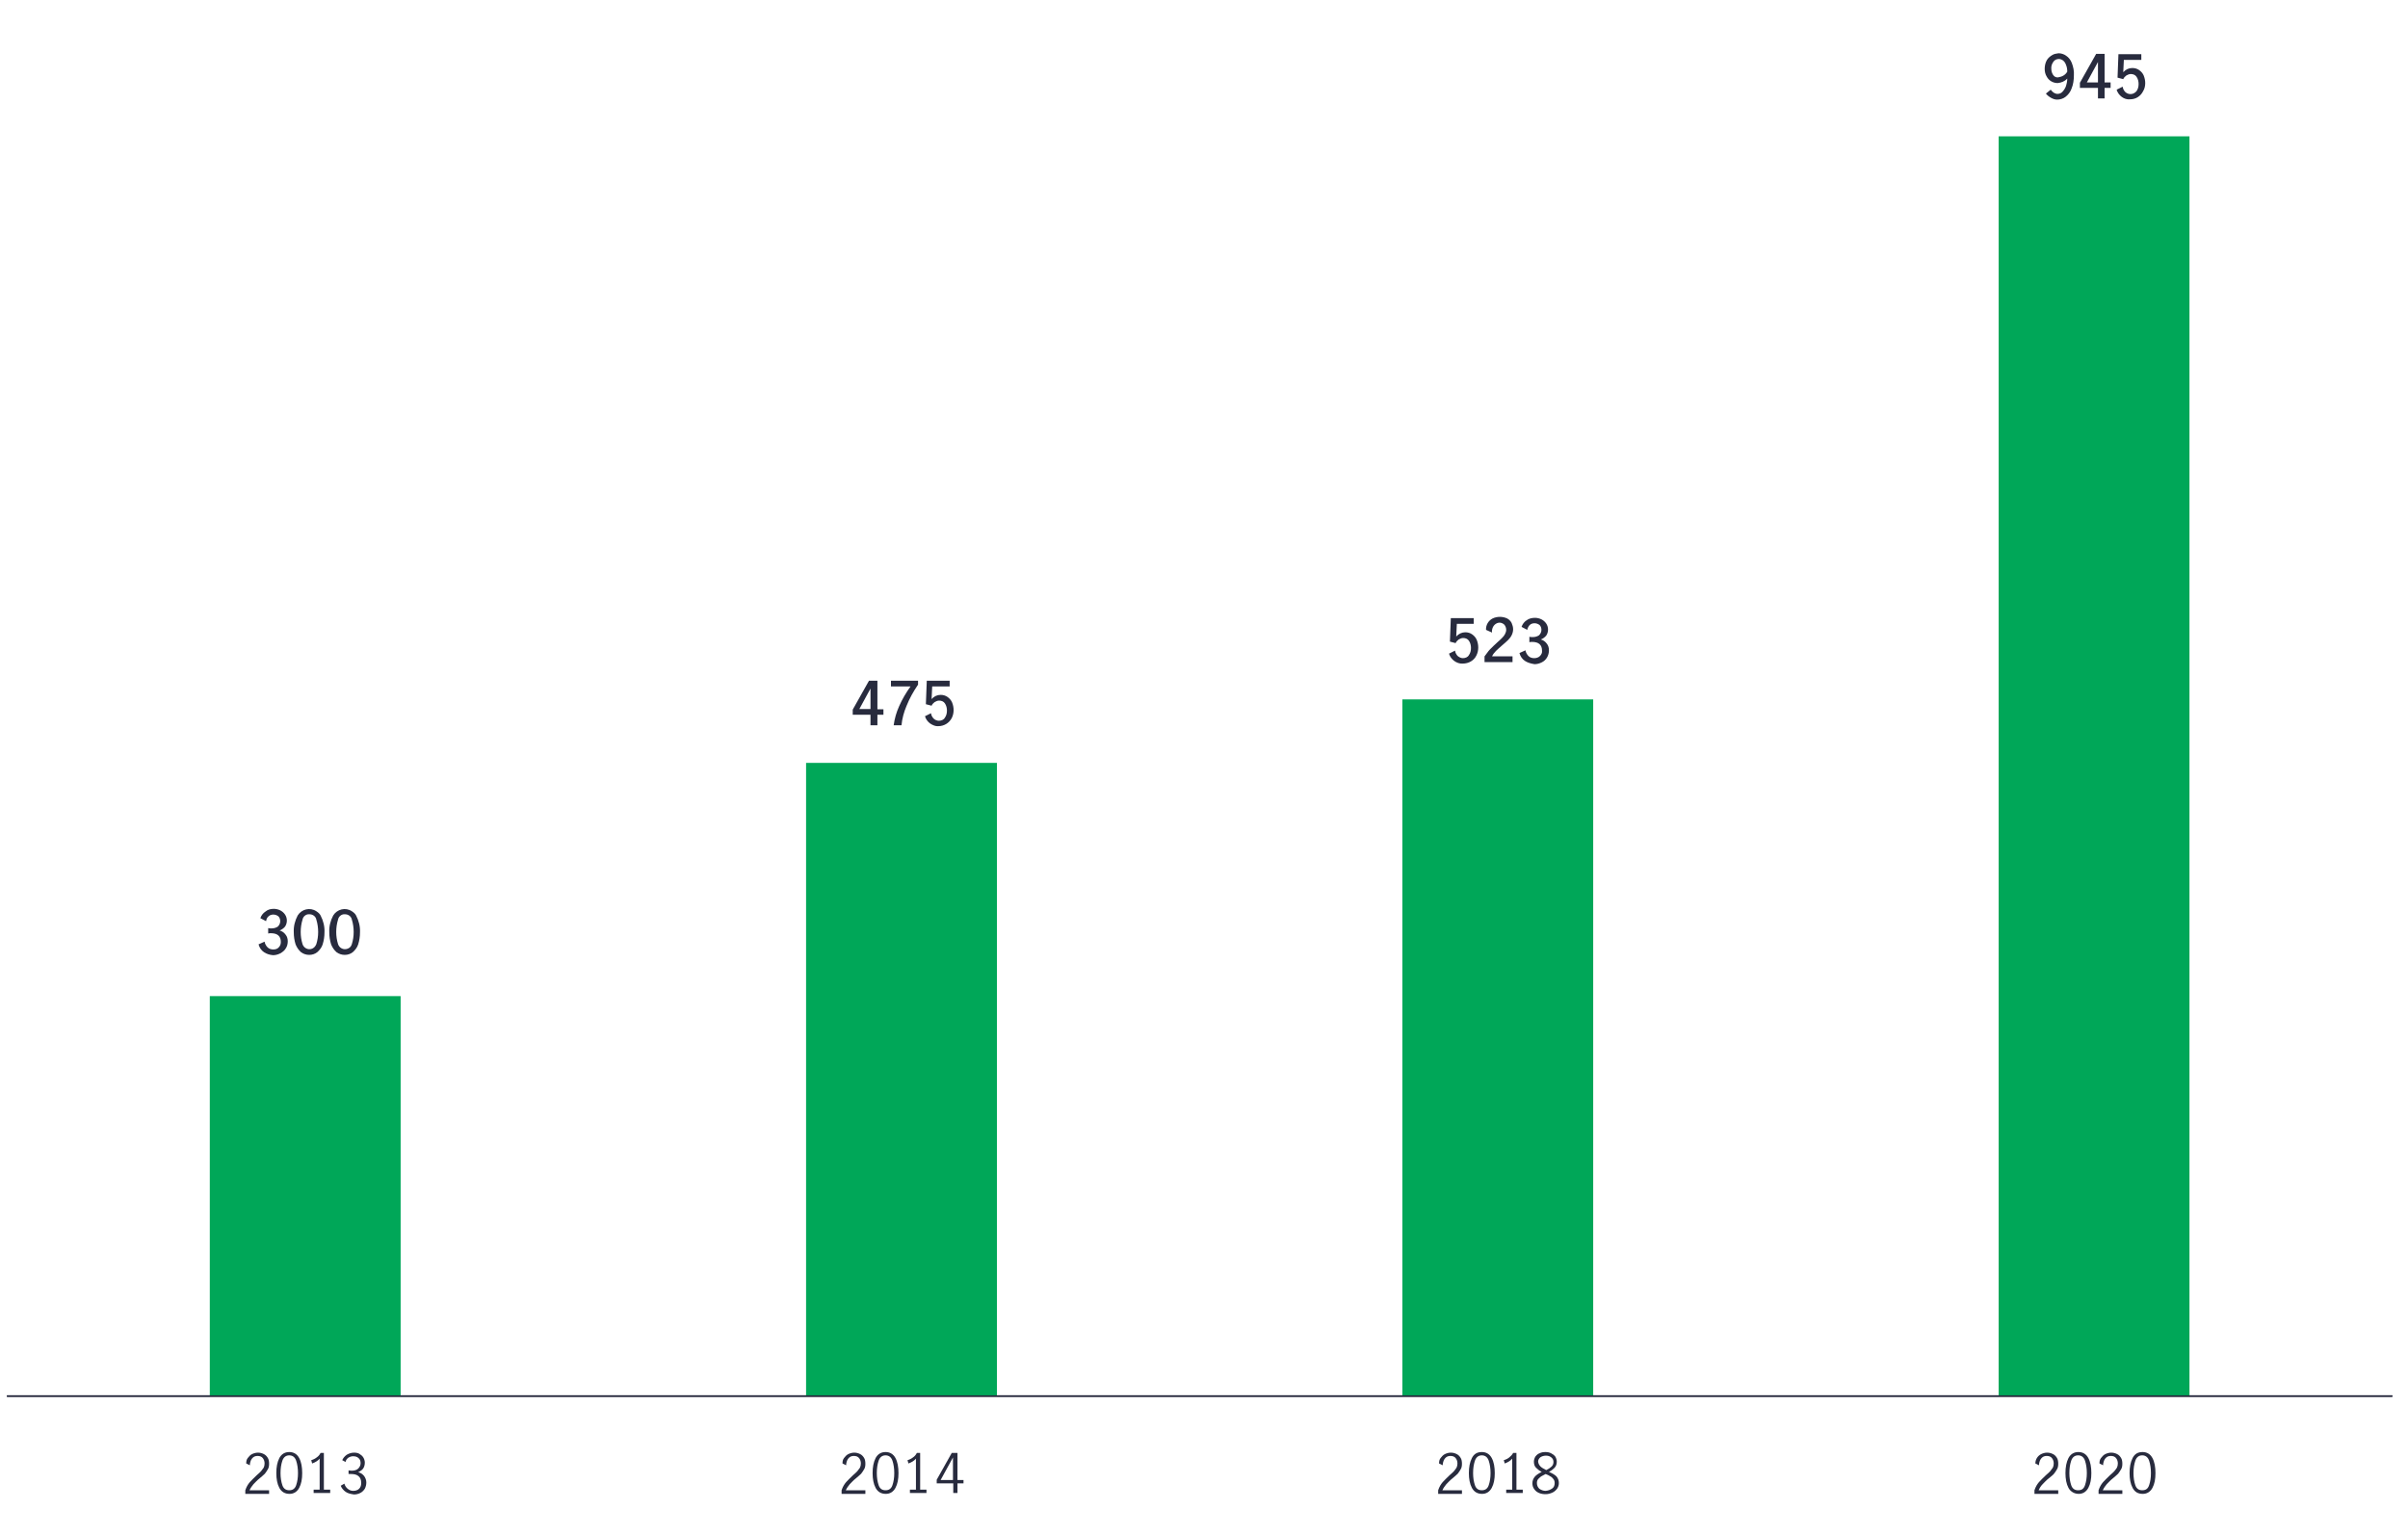
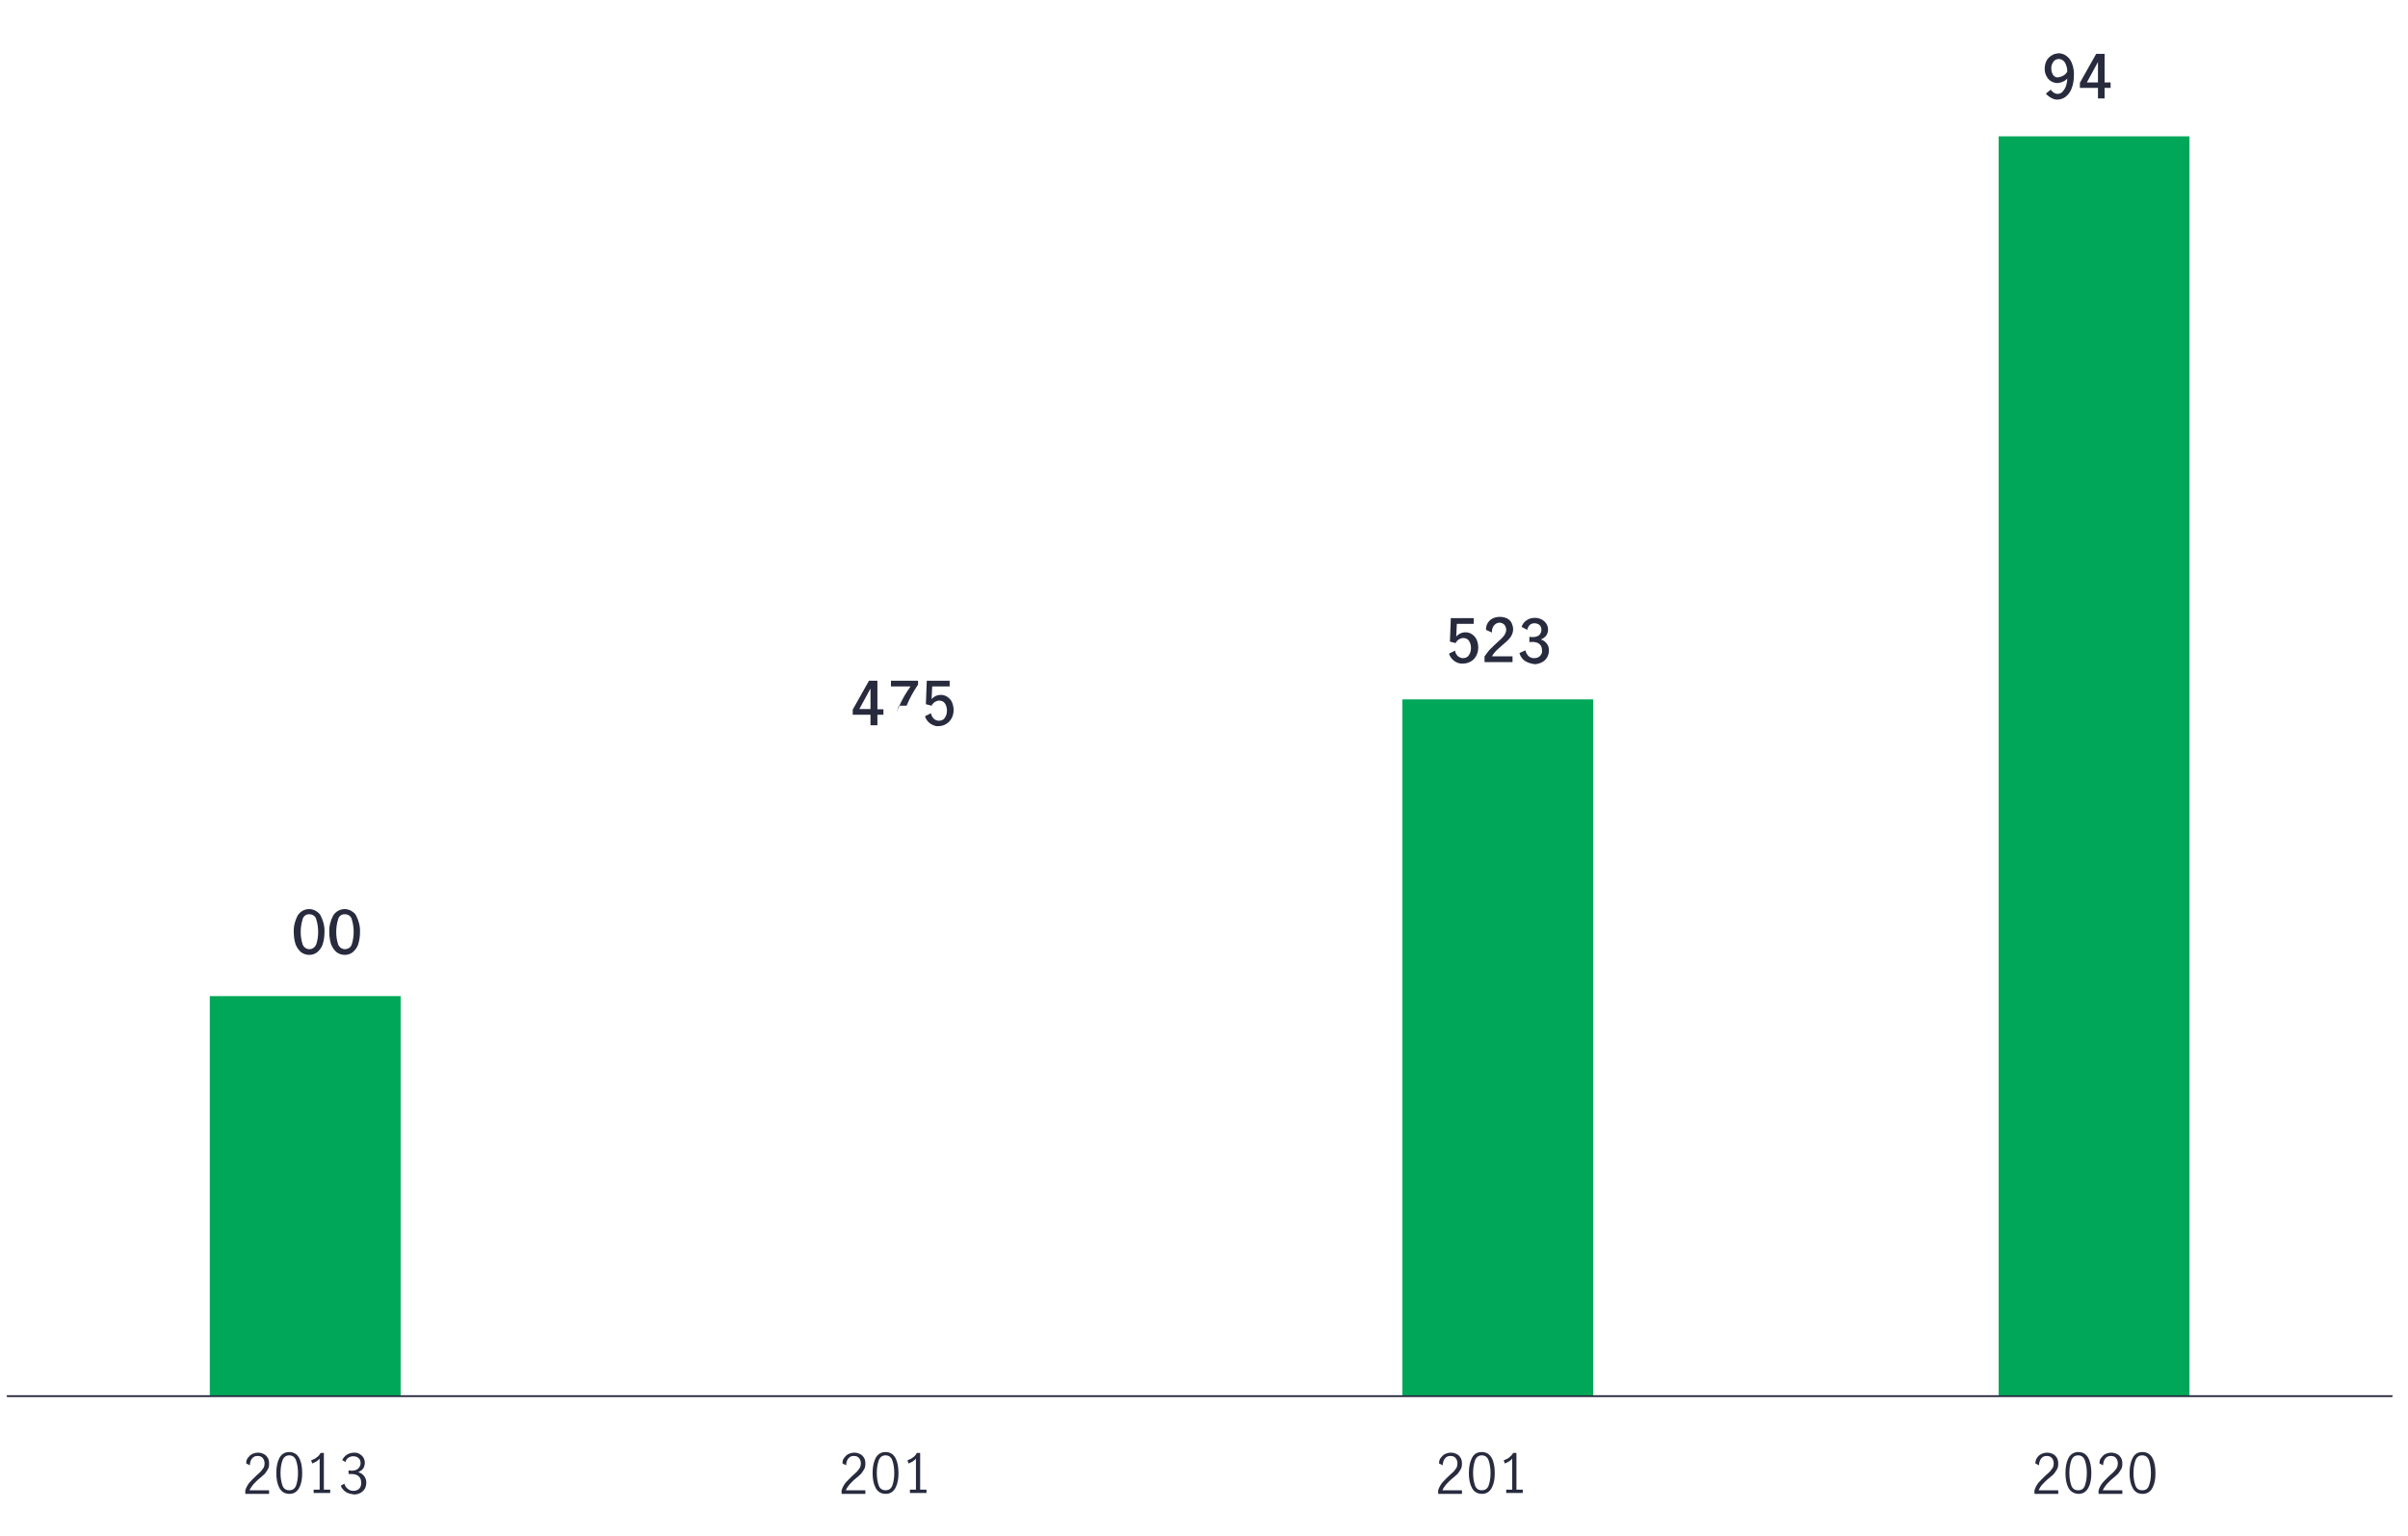
<svg xmlns="http://www.w3.org/2000/svg" version="1.1" id="Layer_1" x="0px" y="0px" viewBox="0 0 800 510.4" style="enable-background:new 0 0 800 510.4;" xml:space="preserve">
  <style type="text/css">
	.st0{fill:#282B3E;}
	.st1{fill:none;stroke:#282B3E;stroke-width:0.5;stroke-miterlimit:10;}
	.st2{fill:#00A758;}
	.st3{enable-background:new    ;}
</style>
  <g id="_3">
-     <path class="st0" d="M87.7,316.4c-0.9-0.6-1.5-1.5-1.8-2.6l2-0.9c0.1,0.7,0.5,1.4,1,1.9c0.5,0.5,1.2,0.7,1.9,0.7   c0.7,0,1.4-0.2,1.8-0.7c0.5-0.5,0.7-1.1,0.7-1.8c0-1.9-1.1-2.9-3.3-2.9c-0.3,0-0.6,0-0.9,0.1v-1.8c0.4,0.1,0.7,0.1,1.1,0.1   c0.8,0,1.5-0.2,2.1-0.6c0.5-0.5,0.8-1.1,0.8-1.8c0-0.6-0.2-1.2-0.6-1.6c-0.5-0.4-1.1-0.6-1.7-0.6c-0.6,0-1.2,0.2-1.6,0.6   c-0.5,0.4-0.7,1-0.8,1.6l-1.9-1c0.3-0.9,0.9-1.7,1.7-2.2C89,302.2,90,302,91,302c0.7,0,1.5,0.2,2.1,0.5c0.6,0.3,1.2,0.8,1.6,1.4   c0.4,0.6,0.6,1.3,0.6,2c0,0.7-0.2,1.4-0.6,2c-0.5,0.6-1.1,1-1.8,1.3c0.8,0.2,1.5,0.7,2,1.4c0.5,0.6,0.7,1.4,0.7,2.2   c0,0.8-0.2,1.7-0.7,2.4c-0.4,0.7-1.1,1.2-1.8,1.6c-0.8,0.4-1.6,0.6-2.4,0.6C89.6,317.3,88.6,317,87.7,316.4z" />
    <path class="st0" d="M100,316.4c-0.8-0.7-1.4-1.6-1.8-2.6c-0.4-1.3-0.6-2.6-0.6-4c-0.1-2,0.4-3.9,1.3-5.6c1.3-2.1,4.1-2.8,6.2-1.4   c0.6,0.4,1.1,0.8,1.4,1.4c0.9,1.7,1.4,3.7,1.3,5.6c0,1.4-0.2,2.7-0.6,4c-0.3,1-1,1.9-1.8,2.6C103.9,317.6,101.6,317.6,100,316.4z    M105.1,313.7c0.4-1.3,0.6-2.6,0.6-4c0-1.4-0.2-2.8-0.6-4.1c-0.2-1.1-1.2-1.8-2.3-1.8c-1.1-0.1-2.1,0.7-2.3,1.8   c-0.4,1.3-0.6,2.7-0.6,4.1c0,1.4,0.2,2.7,0.6,4c0.4,1.3,1.8,2,3,1.6C104.2,315.1,104.8,314.5,105.1,313.7z" />
    <path class="st0" d="M111.8,316.4c-0.8-0.7-1.4-1.6-1.8-2.6c-0.4-1.3-0.6-2.6-0.6-4c-0.1-2,0.4-3.9,1.3-5.6   c1.3-2.1,4.1-2.8,6.2-1.4c0.6,0.4,1.1,0.8,1.4,1.4c0.9,1.7,1.4,3.7,1.3,5.6c0,1.4-0.2,2.7-0.6,4c-0.3,1-1,1.9-1.8,2.6   C115.7,317.6,113.4,317.6,111.8,316.4z M116.9,313.7c0.4-1.3,0.6-2.6,0.6-4c0-1.4-0.2-2.8-0.6-4.1c-0.2-1.1-1.2-1.8-2.3-1.8   c-1.1-0.1-2.1,0.7-2.3,1.8c-0.4,1.3-0.6,2.7-0.6,4.1c0,1.4,0.2,2.7,0.6,4c0.4,1.3,1.8,2,3,1.6C116.1,315.1,116.7,314.5,116.9,313.7   z" />
    <path class="st0" d="M289.2,237.5h-5.9v-1.7l5.4-9.6h2.8v9.5h2v1.8h-2v3.5h-2.3V237.5z M289.2,235.6v-6.8l0,0l-3.7,6.8H289.2z" />
-     <path class="st0" d="M298.7,234.7c1-2.3,2.3-4.5,3.8-6.6h-6.5v-1.9h9v1.3c-1.5,2.2-2.8,4.5-3.8,7c-0.9,2.1-1.5,4.3-1.7,6.5h-2.6   C297.2,238.8,297.8,236.7,298.7,234.7z" />
+     <path class="st0" d="M298.7,234.7c1-2.3,2.3-4.5,3.8-6.6h-6.5v-1.9h9v1.3c-1.5,2.2-2.8,4.5-3.8,7h-2.6   C297.2,238.8,297.8,236.7,298.7,234.7z" />
    <path class="st0" d="M309,240.4c-0.8-0.6-1.4-1.4-1.7-2.4l2-1c0.1,0.7,0.4,1.3,0.9,1.8c0.4,0.4,1.1,0.7,1.7,0.7c0.8,0,1.6-0.3,2-1   c0.5-0.7,0.7-1.5,0.7-2.4c0-0.8-0.2-1.7-0.7-2.4c-0.4-0.6-1.1-0.9-1.9-0.9c-0.5,0-1,0.2-1.5,0.5c-0.4,0.3-0.8,0.7-1,1.2l-1.9-0.5   l0.3-7.8h7.6v1.9h-5.8l-0.2,4.2c0.8-0.9,1.8-1.4,3-1.4c0.8,0,1.6,0.2,2.3,0.7c0.7,0.5,1.2,1.1,1.5,1.8c0.7,1.7,0.7,3.6-0.1,5.2   c-0.9,1.7-2.6,2.7-4.5,2.7C310.9,241.4,309.9,241,309,240.4z" />
    <path class="st0" d="M483.1,219.6c-0.8-0.6-1.4-1.4-1.7-2.4l2-1c0.1,0.7,0.4,1.3,0.9,1.8c0.5,0.4,1.1,0.7,1.7,0.7   c0.8,0,1.6-0.3,2-1c0.5-0.7,0.7-1.5,0.7-2.4c0-0.8-0.2-1.7-0.7-2.4c-0.4-0.6-1.1-0.9-1.9-0.9c-0.5,0-1,0.2-1.5,0.5   c-0.4,0.3-0.8,0.7-1,1.2l-1.9-0.5l0.3-7.8h7.6v1.9H484l-0.2,4.2c0.8-0.9,1.9-1.4,3-1.4c0.8,0,1.6,0.2,2.3,0.7   c0.7,0.5,1.2,1.1,1.5,1.8c0.7,1.7,0.7,3.6-0.1,5.2c-0.8,1.7-2.6,2.7-4.5,2.7C485,220.6,483.9,220.2,483.1,219.6z" />
    <path class="st0" d="M495,215.8c0.8-0.8,1.6-1.6,2.5-2.4c0.7-0.6,1.2-1.1,1.6-1.5c0.4-0.4,0.7-0.8,0.9-1.2c0.2-0.4,0.4-0.9,0.4-1.4   c0-0.6-0.2-1.2-0.6-1.7c-0.4-0.4-1-0.7-1.6-0.7c-0.5,0-1,0.2-1.4,0.5c-0.4,0.3-0.7,0.7-0.9,1.2c-0.2,0.5-0.3,1.1-0.2,1.6l-2-0.9   c-0.1-1.6,0.8-3.1,2.2-3.8c1.5-0.7,3.3-0.7,4.8,0c0.6,0.3,1.2,0.9,1.5,1.5c0.3,0.7,0.5,1.4,0.5,2.1c0,0.7-0.2,1.4-0.5,2   c-0.3,0.6-0.7,1.1-1.2,1.6c-0.5,0.5-1.1,1-1.9,1.7c-0.8,0.7-1.5,1.3-2.1,1.9c-0.5,0.5-1,1.1-1.3,1.8h6.8v1.9h-9.3v-1.9   C493.8,217.4,494.3,216.5,495,215.8z" />
    <path class="st0" d="M506.6,219.6c-0.9-0.6-1.5-1.5-1.8-2.6l2-0.9c0.1,0.7,0.5,1.4,1,1.9c0.5,0.5,1.2,0.7,1.9,0.7   c0.7,0,1.4-0.2,1.9-0.7c0.5-0.5,0.8-1.1,0.7-1.8c0-1.9-1.1-2.9-3.3-2.9c-0.3,0-0.6,0-0.9,0.1v-1.8c0.4,0.1,0.7,0.1,1.1,0.1   c0.8,0,1.5-0.2,2.1-0.6c0.5-0.5,0.8-1.1,0.8-1.8c0-0.6-0.2-1.2-0.6-1.6c-0.5-0.4-1.1-0.6-1.7-0.6c-0.6,0-1.2,0.2-1.6,0.6   c-0.4,0.4-0.7,1-0.8,1.6l-1.9-1c0.3-0.9,0.9-1.7,1.7-2.2c0.8-0.6,1.8-0.8,2.8-0.8c0.7,0,1.5,0.2,2.1,0.5c0.6,0.3,1.2,0.8,1.6,1.4   c0.4,0.6,0.6,1.3,0.6,2c0,0.7-0.2,1.4-0.6,2c-0.5,0.6-1.1,1-1.8,1.3c0.8,0.2,1.5,0.7,2,1.4c0.5,0.6,0.7,1.4,0.7,2.2   c0,1.7-0.9,3.3-2.4,4c-0.8,0.4-1.6,0.6-2.4,0.6C508.6,220.5,507.5,220.2,506.6,219.6z" />
    <path class="st0" d="M681.4,32.5c-0.7-0.4-1.2-0.8-1.7-1.4l1.6-1.3c0.3,0.4,0.6,0.7,1,1c0.4,0.2,0.8,0.4,1.2,0.4   c0.6,0,1.2-0.2,1.6-0.6c0.5-0.5,0.9-1.1,1.2-1.8c0.3-0.9,0.5-1.8,0.5-2.7c-0.8,0.9-2,1.4-3.2,1.5c-1.5,0-2.9-0.8-3.6-2.1   c-0.5-0.8-0.7-1.7-0.7-2.6c0-1,0.2-2,0.7-2.9c0.4-0.7,1.1-1.3,1.8-1.7c0.6-0.4,1.4-0.5,2.1-0.6c0.9,0,1.8,0.3,2.5,0.8   c0.9,0.6,1.5,1.4,1.9,2.4c0.5,1.3,0.8,2.7,0.7,4.1c0,1.5-0.2,3.1-0.8,4.5c-0.4,1.1-1.1,2-2,2.7c-0.8,0.6-1.8,0.9-2.8,0.9   C682.8,33.1,682.1,32.9,681.4,32.5z M686.8,23.8c0-0.7-0.1-1.5-0.4-2.2c-0.2-0.6-0.5-1.1-1-1.5c-0.4-0.3-0.9-0.5-1.4-0.5   c-0.7,0-1.4,0.3-1.8,0.9c-0.5,0.7-0.8,1.5-0.7,2.4c0,0.7,0.2,1.4,0.6,2c0.4,0.6,1,0.9,1.7,0.8C685.1,25.5,686.2,24.9,686.8,23.8   L686.8,23.8z" />
    <path class="st0" d="M697,29.2h-6v-1.7l5.4-9.6h2.8v9.5h2v1.8h-2v3.5H697V29.2z M697,27.4v-6.8l0,0l-3.7,6.8H697z" />
-     <path class="st0" d="M704.9,32.2c-0.8-0.6-1.4-1.4-1.7-2.4l2-1c0.1,0.7,0.4,1.3,0.9,1.8c1,0.9,2.5,0.9,3.5-0.1   c0.1-0.1,0.1-0.1,0.2-0.2c0.5-0.7,0.7-1.5,0.7-2.4c0-0.8-0.2-1.7-0.7-2.4c-0.4-0.6-1.1-0.9-1.9-0.9c-0.5,0-1,0.2-1.5,0.5   c-0.4,0.3-0.8,0.7-1,1.2l-1.9-0.5l0.3-7.8h7.6v1.9h-5.8l-0.2,4.1c0.8-0.9,1.8-1.4,3-1.4c0.8,0,1.6,0.2,2.3,0.7   c0.7,0.5,1.2,1.1,1.5,1.8c0.3,0.8,0.5,1.6,0.5,2.5c0,0.9-0.2,1.9-0.7,2.7c-0.4,0.8-1,1.5-1.8,2c-0.8,0.5-1.7,0.7-2.6,0.7   C706.7,33.1,705.7,32.8,704.9,32.2z" />
    <line class="st1" x1="2.3" y1="463.9" x2="794.8" y2="463.9" />
    <rect x="69.7" y="331" class="st2" width="63.4" height="132.9" />
-     <rect x="267.8" y="253.5" class="st2" width="63.4" height="210.4" />
    <rect x="465.9" y="232.4" class="st2" width="63.4" height="231.5" />
    <rect x="664" y="45.3" class="st2" width="63.4" height="418.6" />
    <g class="st3">
      <path class="st0" d="M677.4,492.5c0.6-0.7,1.4-1.4,2.3-2.3c0.6-0.5,1.1-1,1.4-1.3c0.3-0.4,0.6-0.8,0.9-1.2    c0.2-0.4,0.3-0.9,0.3-1.4c0-0.7-0.2-1.3-0.6-1.8s-1-0.7-1.7-0.7c-0.5,0-1,0.1-1.4,0.4c-0.4,0.3-0.7,0.7-0.9,1.2    c-0.2,0.5-0.3,1-0.3,1.5l-1.2-0.6c0-0.7,0.2-1.3,0.5-1.8s0.8-1,1.4-1.3c0.6-0.3,1.3-0.5,2-0.5c0.8,0,1.4,0.2,2,0.5    c0.6,0.3,1,0.8,1.3,1.3s0.4,1.2,0.4,1.9c0,0.7-0.1,1.3-0.4,1.8c-0.3,0.5-0.6,1-1,1.5s-1,0.9-1.7,1.5c-0.9,0.7-1.5,1.4-2.1,2    s-1,1.3-1.3,2h6.5v1.2h-7.9v-1.2C676.3,494,676.8,493.2,677.4,492.5z" />
      <path class="st0" d="M687.2,494.4c-0.7-1.3-1-3-1-4.9c0-2,0.3-3.6,1-5c0.7-1.3,1.8-2,3.3-2c1.5,0,2.6,0.7,3.3,2s1,3,1,5    c0,2-0.3,3.6-1,4.9c-0.7,1.3-1.8,2-3.2,2S687.9,495.7,687.2,494.4z M692.7,493.5c0.4-1.2,0.6-2.5,0.6-4c0-1.5-0.2-2.9-0.6-4.1    c-0.4-1.2-1.2-1.8-2.3-1.8c-1.1,0-1.9,0.6-2.3,1.8c-0.4,1.2-0.6,2.5-0.6,4.1c0,1.5,0.2,2.8,0.6,4c0.4,1.2,1.2,1.7,2.3,1.7    C691.6,495.2,692.3,494.7,692.7,493.5z" />
      <path class="st0" d="M698.7,492.5c0.6-0.7,1.4-1.4,2.3-2.3c0.6-0.5,1.1-1,1.4-1.3s0.6-0.8,0.9-1.2c0.2-0.4,0.3-0.9,0.3-1.4    c0-0.7-0.2-1.3-0.6-1.8s-1-0.7-1.7-0.7c-0.5,0-1,0.1-1.4,0.4s-0.7,0.7-0.9,1.2c-0.2,0.5-0.3,1-0.3,1.5l-1.2-0.6    c0-0.7,0.1-1.3,0.5-1.8s0.8-1,1.4-1.3c0.6-0.3,1.3-0.5,2-0.5c0.8,0,1.4,0.2,2,0.5c0.6,0.3,1,0.8,1.3,1.3s0.4,1.2,0.4,1.9    c0,0.7-0.1,1.3-0.4,1.8s-0.6,1-1,1.5c-0.4,0.4-1,0.9-1.7,1.5c-0.9,0.7-1.5,1.4-2.1,2c-0.5,0.6-1,1.3-1.3,2h6.5v1.2h-7.9v-1.2    C697.6,494,698.1,493.2,698.7,492.5z" />
      <path class="st0" d="M708.5,494.4c-0.7-1.3-1-3-1-4.9c0-2,0.3-3.6,1-5s1.8-2,3.3-2c1.5,0,2.6,0.7,3.3,2c0.7,1.3,1,3,1,5    c0,2-0.3,3.6-1,4.9c-0.7,1.3-1.8,2-3.2,2C710.2,496.4,709.2,495.7,708.5,494.4z M714,493.5c0.4-1.2,0.6-2.5,0.6-4    c0-1.5-0.2-2.9-0.6-4.1c-0.4-1.2-1.2-1.8-2.3-1.8c-1.1,0-1.9,0.6-2.3,1.8c-0.4,1.2-0.6,2.5-0.6,4.1c0,1.5,0.2,2.8,0.6,4    c0.4,1.2,1.2,1.7,2.3,1.7C712.9,495.2,713.6,494.7,714,493.5z" />
    </g>
    <g class="st3">
      <path class="st0" d="M479.3,492.5c0.6-0.7,1.4-1.4,2.3-2.3c0.6-0.5,1.1-1,1.4-1.3s0.6-0.8,0.9-1.2c0.2-0.4,0.3-0.9,0.3-1.4    c0-0.7-0.2-1.3-0.6-1.8s-1-0.7-1.7-0.7c-0.5,0-1,0.1-1.4,0.4s-0.7,0.7-0.9,1.2c-0.2,0.5-0.3,1-0.3,1.5l-1.2-0.6    c0-0.7,0.1-1.3,0.5-1.8s0.8-1,1.4-1.3c0.6-0.3,1.3-0.5,2-0.5c0.8,0,1.4,0.2,2,0.5c0.6,0.3,1,0.8,1.3,1.3s0.4,1.2,0.4,1.9    c0,0.7-0.1,1.3-0.4,1.8s-0.6,1-1,1.5c-0.4,0.4-1,0.9-1.7,1.5c-0.9,0.7-1.5,1.4-2.1,2c-0.5,0.6-1,1.3-1.3,2h6.5v1.2h-7.9v-1.2    C478.2,494,478.7,493.2,479.3,492.5z" />
      <path class="st0" d="M489,494.4c-0.7-1.3-1-3-1-4.9c0-2,0.3-3.6,1-5s1.8-2,3.3-2c1.5,0,2.6,0.7,3.3,2c0.7,1.3,1,3,1,5    c0,2-0.3,3.6-1,4.9c-0.7,1.3-1.8,2-3.2,2C490.8,496.4,489.7,495.7,489,494.4z M494.6,493.5c0.4-1.2,0.6-2.5,0.6-4    c0-1.5-0.2-2.9-0.6-4.1c-0.4-1.2-1.2-1.8-2.3-1.8c-1.1,0-1.9,0.6-2.3,1.8c-0.4,1.2-0.6,2.5-0.6,4.1c0,1.5,0.2,2.8,0.6,4    c0.4,1.2,1.2,1.7,2.3,1.7C493.4,495.2,494.2,494.7,494.6,493.5z" />
      <path class="st0" d="M502.4,495v-10.3c-0.6,0.7-1.4,1.2-2.5,1.6l-0.3-1.1c0.7-0.2,1.3-0.5,1.8-0.9s1-0.9,1.3-1.5h1.1V495h2.1v1.1    h-5.5V495H502.4z" />
-       <path class="st0" d="M517.1,490.6c0.5,0.6,0.8,1.3,0.8,2.2c0,0.7-0.2,1.3-0.6,1.9c-0.4,0.5-0.9,1-1.6,1.3s-1.4,0.5-2.2,0.5    c-0.8,0-1.5-0.1-2.2-0.4s-1.2-0.7-1.6-1.3c-0.4-0.5-0.6-1.2-0.6-1.9c0-0.9,0.3-1.6,0.8-2.2c0.5-0.6,1.3-1.1,2.3-1.6    c-0.8-0.4-1.4-0.9-1.9-1.4s-0.7-1.2-0.7-2c0-0.6,0.2-1.2,0.5-1.7c0.4-0.5,0.8-0.9,1.4-1.1c0.6-0.3,1.2-0.4,1.9-0.4    c0.7,0,1.3,0.1,1.9,0.4c0.6,0.3,1,0.6,1.4,1.1c0.3,0.5,0.5,1.1,0.5,1.7c0,0.8-0.2,1.4-0.7,2c-0.5,0.5-1.1,1-1.9,1.4    C515.8,489.6,516.6,490.1,517.1,490.6z M515.7,494.6c0.6-0.4,0.8-1.1,0.8-1.8c0-0.5-0.1-0.9-0.4-1.3c-0.3-0.4-0.6-0.7-1-0.9    c-0.4-0.3-0.9-0.5-1.6-0.8c-0.6,0.3-1.1,0.6-1.5,0.8c-0.4,0.3-0.7,0.6-1,0.9c-0.3,0.4-0.4,0.8-0.4,1.3c0,0.8,0.3,1.4,0.8,1.9    c0.6,0.4,1.3,0.7,2.1,0.7C514.5,495.3,515.1,495,515.7,494.6z M511.8,487.3c0.4,0.4,1.1,0.8,1.9,1.2c0.8-0.4,1.4-0.8,1.8-1.2    c0.4-0.4,0.6-0.9,0.6-1.5c0-0.6-0.2-1.1-0.7-1.5s-1-0.6-1.8-0.6c-0.7,0-1.3,0.2-1.8,0.5c-0.5,0.4-0.8,0.9-0.8,1.5    C511.1,486.4,511.4,486.9,511.8,487.3z" />
    </g>
    <g class="st3">
      <path class="st0" d="M281.1,492.5c0.6-0.7,1.4-1.4,2.3-2.3c0.6-0.5,1.1-1,1.4-1.3c0.3-0.4,0.6-0.8,0.9-1.2    c0.2-0.4,0.3-0.9,0.3-1.4c0-0.7-0.2-1.3-0.6-1.8s-1-0.7-1.7-0.7c-0.5,0-1,0.1-1.4,0.4c-0.4,0.3-0.7,0.7-0.9,1.2    c-0.2,0.5-0.3,1-0.3,1.5l-1.2-0.6c0-0.7,0.1-1.3,0.5-1.8s0.8-1,1.4-1.3c0.6-0.3,1.3-0.5,2-0.5c0.8,0,1.4,0.2,2,0.5    c0.6,0.3,1,0.8,1.3,1.3s0.4,1.2,0.4,1.9c0,0.7-0.1,1.3-0.4,1.8c-0.3,0.5-0.6,1-1,1.5c-0.4,0.4-1,0.9-1.7,1.5    c-0.9,0.7-1.5,1.4-2.1,2c-0.5,0.6-1,1.3-1.3,2h6.5v1.2h-7.9v-1.2C280,494,280.5,493.2,281.1,492.5z" />
      <path class="st0" d="M290.9,494.4c-0.7-1.3-1-3-1-4.9c0-2,0.3-3.6,1-5c0.7-1.3,1.8-2,3.3-2c1.5,0,2.6,0.7,3.3,2c0.7,1.3,1,3,1,5    c0,2-0.3,3.6-1,4.9c-0.7,1.3-1.8,2-3.2,2C292.7,496.4,291.6,495.7,290.9,494.4z M296.5,493.5c0.4-1.2,0.6-2.5,0.6-4    c0-1.5-0.2-2.9-0.6-4.1c-0.4-1.2-1.2-1.8-2.3-1.8c-1.1,0-1.9,0.6-2.3,1.8c-0.4,1.2-0.6,2.5-0.6,4.1c0,1.5,0.2,2.8,0.6,4    s1.2,1.7,2.3,1.7C295.3,495.2,296.1,494.7,296.5,493.5z" />
      <path class="st0" d="M304.3,495v-10.3c-0.6,0.7-1.4,1.2-2.5,1.6l-0.3-1.1c0.7-0.2,1.3-0.5,1.8-0.9c0.6-0.4,1-0.9,1.3-1.5h1.1V495    h2.1v1.1h-5.5V495H304.3z" />
-       <path class="st0" d="M316.6,492.9h-5.4v-1.2l5-8.9h1.9v9h2v1.1h-2v3.2h-1.4V492.9z M316.6,491.8v-7.5h0l-4.1,7.5H316.6z" />
    </g>
    <g class="st3">
      <path class="st0" d="M83,492.5c0.6-0.7,1.4-1.4,2.3-2.3c0.6-0.5,1.1-1,1.4-1.3c0.3-0.4,0.6-0.8,0.9-1.2c0.2-0.4,0.3-0.9,0.3-1.4    c0-0.7-0.2-1.3-0.6-1.8s-1-0.7-1.7-0.7c-0.5,0-1,0.1-1.4,0.4c-0.4,0.3-0.7,0.7-0.9,1.2c-0.2,0.5-0.3,1-0.3,1.5l-1.2-0.6    c0-0.7,0.1-1.3,0.5-1.8s0.8-1,1.4-1.3c0.6-0.3,1.3-0.5,2-0.5c0.8,0,1.4,0.2,2,0.5c0.6,0.3,1,0.8,1.3,1.3s0.4,1.2,0.4,1.9    c0,0.7-0.1,1.3-0.4,1.8c-0.3,0.5-0.6,1-1,1.5c-0.4,0.4-1,0.9-1.7,1.5c-0.9,0.7-1.5,1.4-2.1,2c-0.5,0.6-1,1.3-1.3,2h6.5v1.2h-7.9    v-1.2C81.9,494,82.4,493.2,83,492.5z" />
      <path class="st0" d="M92.8,494.4c-0.7-1.3-1-3-1-4.9c0-2,0.3-3.6,1-5c0.7-1.3,1.8-2,3.3-2c1.5,0,2.6,0.7,3.3,2c0.7,1.3,1,3,1,5    c0,2-0.3,3.6-1,4.9c-0.7,1.3-1.8,2-3.2,2C94.6,496.4,93.5,495.7,92.8,494.4z M98.4,493.5c0.4-1.2,0.6-2.5,0.6-4    c0-1.5-0.2-2.9-0.6-4.1c-0.4-1.2-1.2-1.8-2.3-1.8c-1.1,0-1.9,0.6-2.3,1.8c-0.4,1.2-0.6,2.5-0.6,4.1c0,1.5,0.2,2.8,0.6,4    s1.2,1.7,2.3,1.7C97.2,495.2,98,494.7,98.4,493.5z" />
      <path class="st0" d="M106.2,495v-10.3c-0.6,0.7-1.4,1.2-2.5,1.6l-0.3-1.1c0.7-0.2,1.3-0.5,1.8-0.9c0.6-0.4,1-0.9,1.3-1.5h1.1V495    h2.1v1.1h-5.5V495H106.2z" />
      <path class="st0" d="M114.8,495.7c-0.7-0.5-1.3-1.2-1.6-2l1.2-0.7c0.2,0.7,0.6,1.3,1.1,1.7c0.5,0.4,1.1,0.7,1.8,0.7    c0.8,0,1.5-0.2,2-0.7c0.5-0.5,0.7-1.1,0.7-1.9c0-1.1-0.3-1.8-0.9-2.3c-0.6-0.5-1.4-0.7-2.5-0.7c-0.3,0-0.6,0-0.8,0v-1.2    c0.3,0,0.6,0.1,1,0.1c0.9,0,1.7-0.2,2.2-0.7c0.5-0.5,0.8-1.1,0.8-1.8c0-0.7-0.2-1.3-0.7-1.7c-0.4-0.4-1-0.6-1.8-0.6    c-0.6,0-1.1,0.2-1.6,0.5c-0.5,0.4-0.8,0.8-0.9,1.4l-1.1-0.6c0.3-0.7,0.8-1.3,1.5-1.8c0.7-0.4,1.5-0.7,2.4-0.7    c0.7,0,1.3,0.1,1.8,0.4c0.5,0.3,1,0.7,1.3,1.2c0.3,0.5,0.5,1.1,0.5,1.7c0,0.8-0.2,1.4-0.5,1.9s-0.9,0.9-1.7,1.3    c0.9,0.2,1.5,0.7,2,1.3c0.4,0.6,0.7,1.3,0.7,2.1c0,0.8-0.2,1.5-0.5,2.1c-0.4,0.6-0.9,1.1-1.5,1.4s-1.3,0.5-2.1,0.5    C116.3,496.4,115.5,496.2,114.8,495.7z" />
    </g>
    <line class="st1" x1="2.3" y1="463.9" x2="794.8" y2="463.9" />
  </g>
</svg>